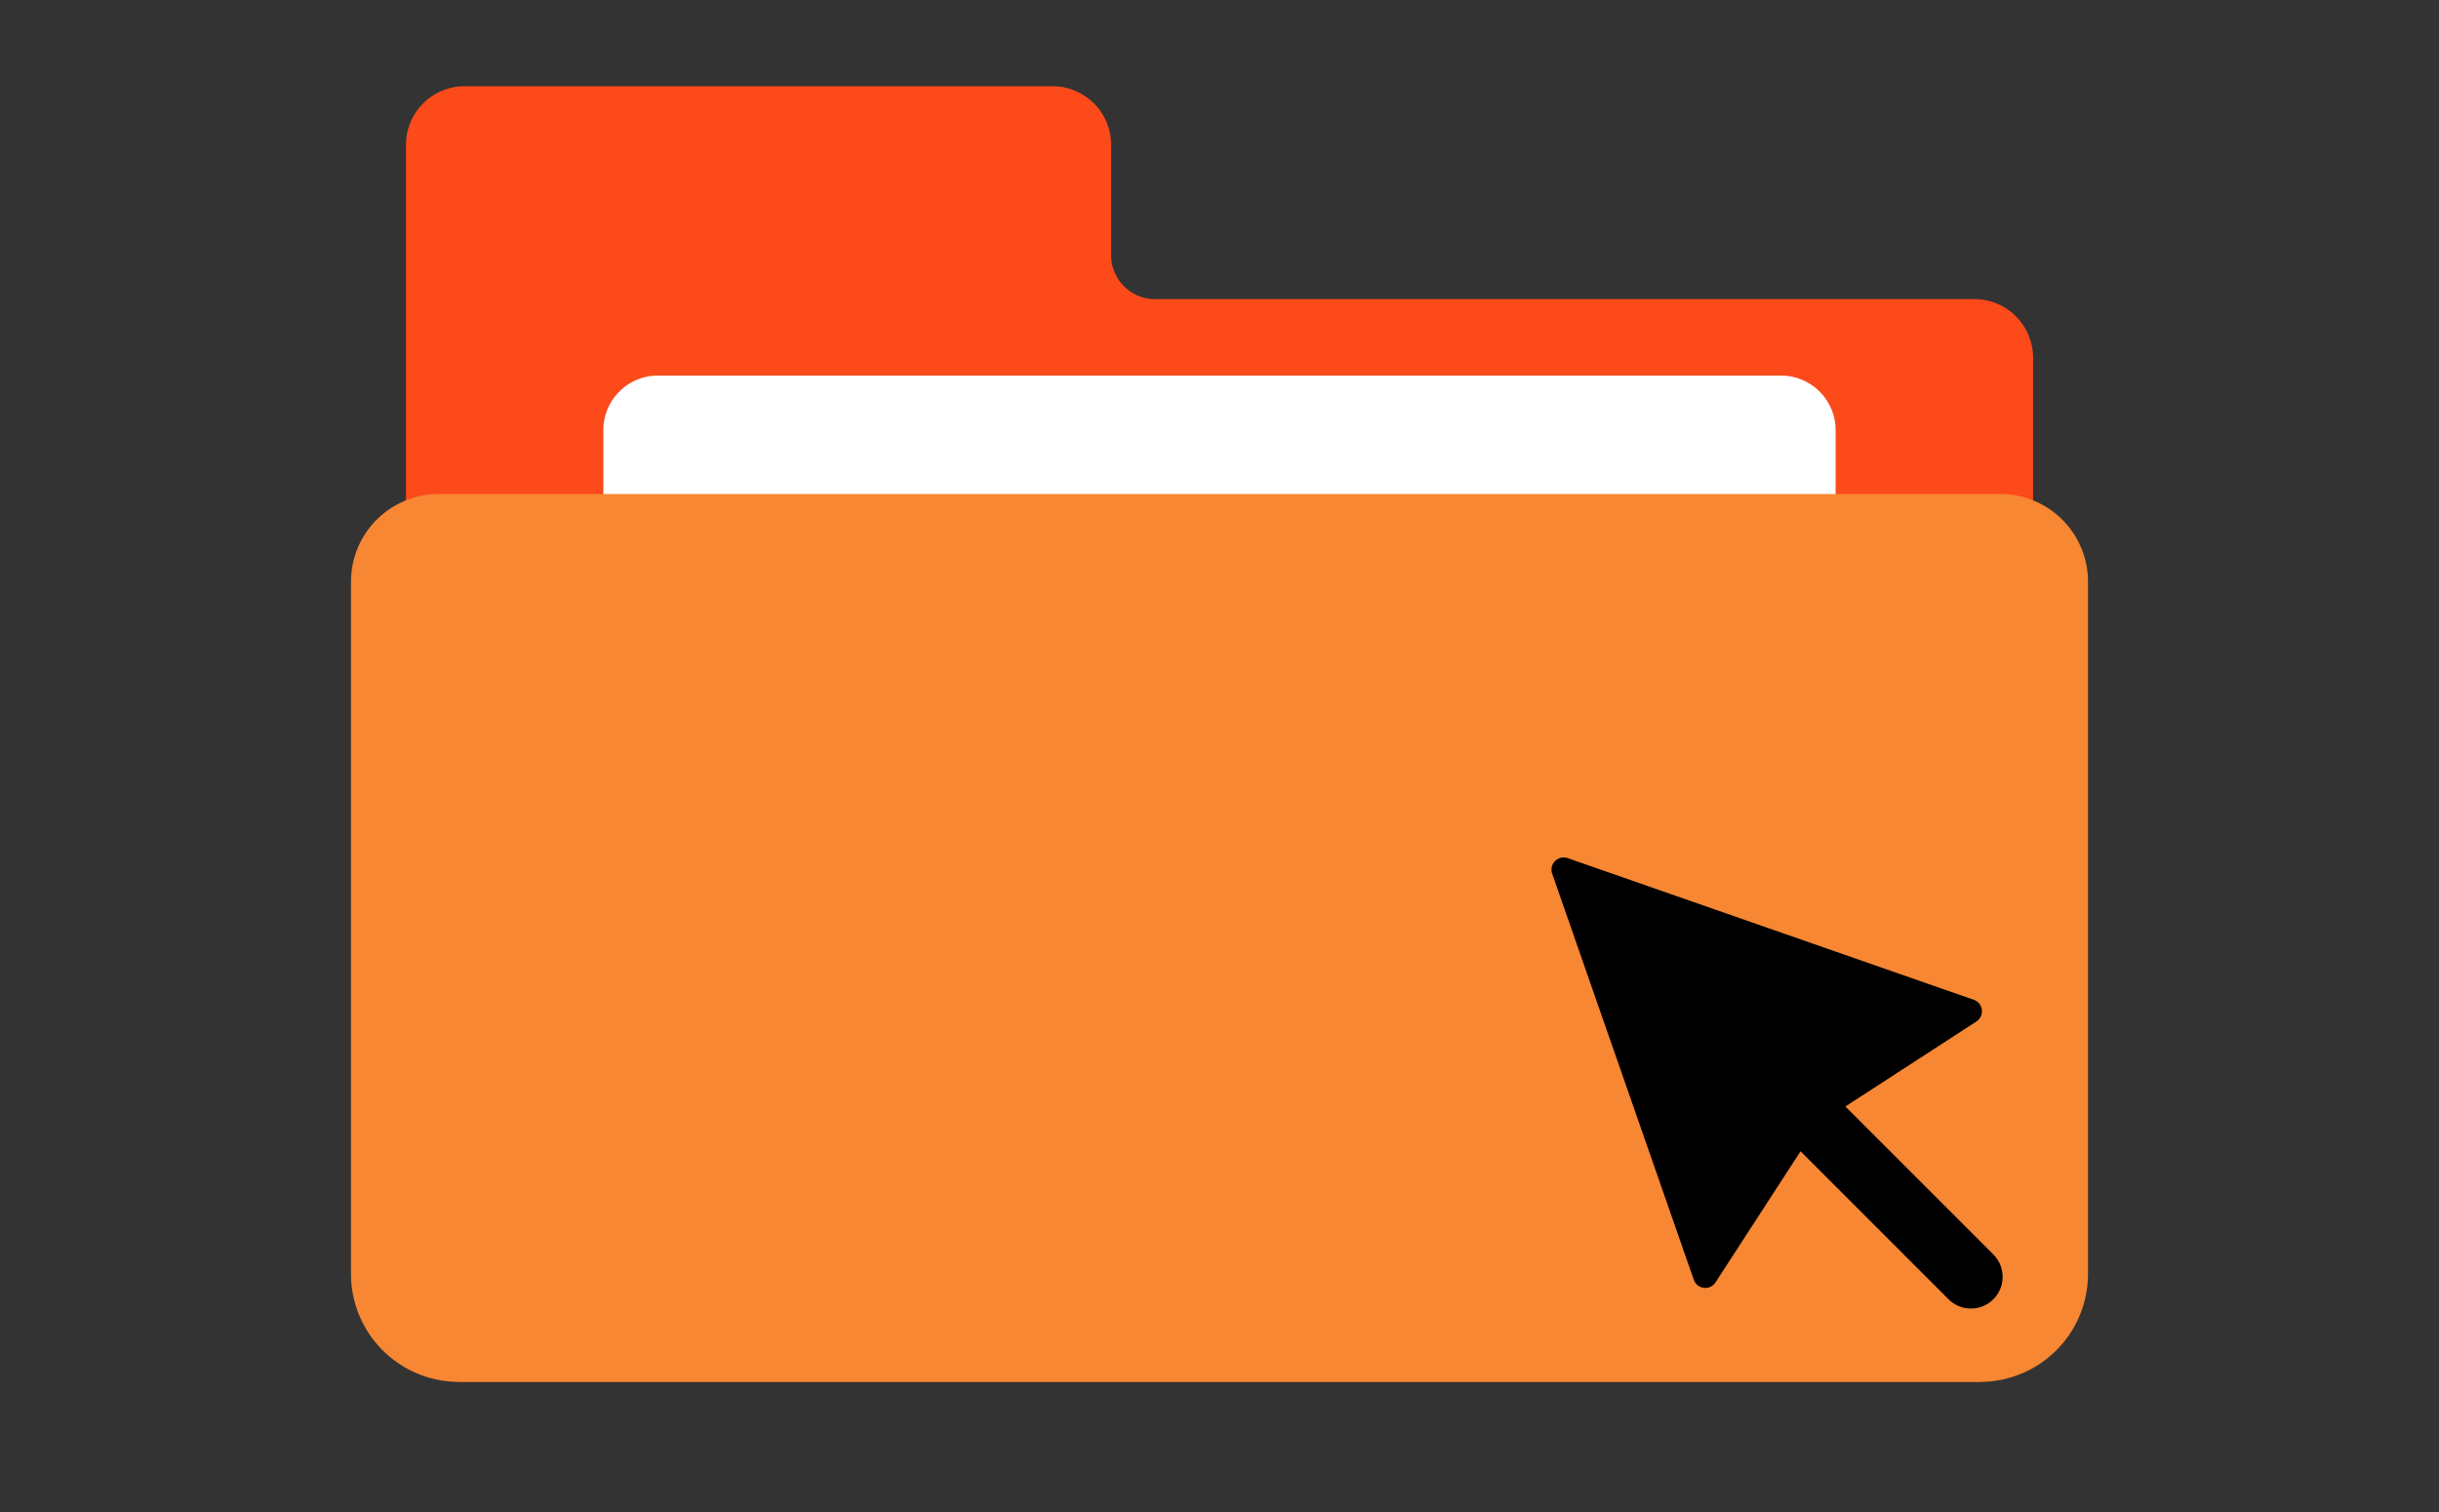
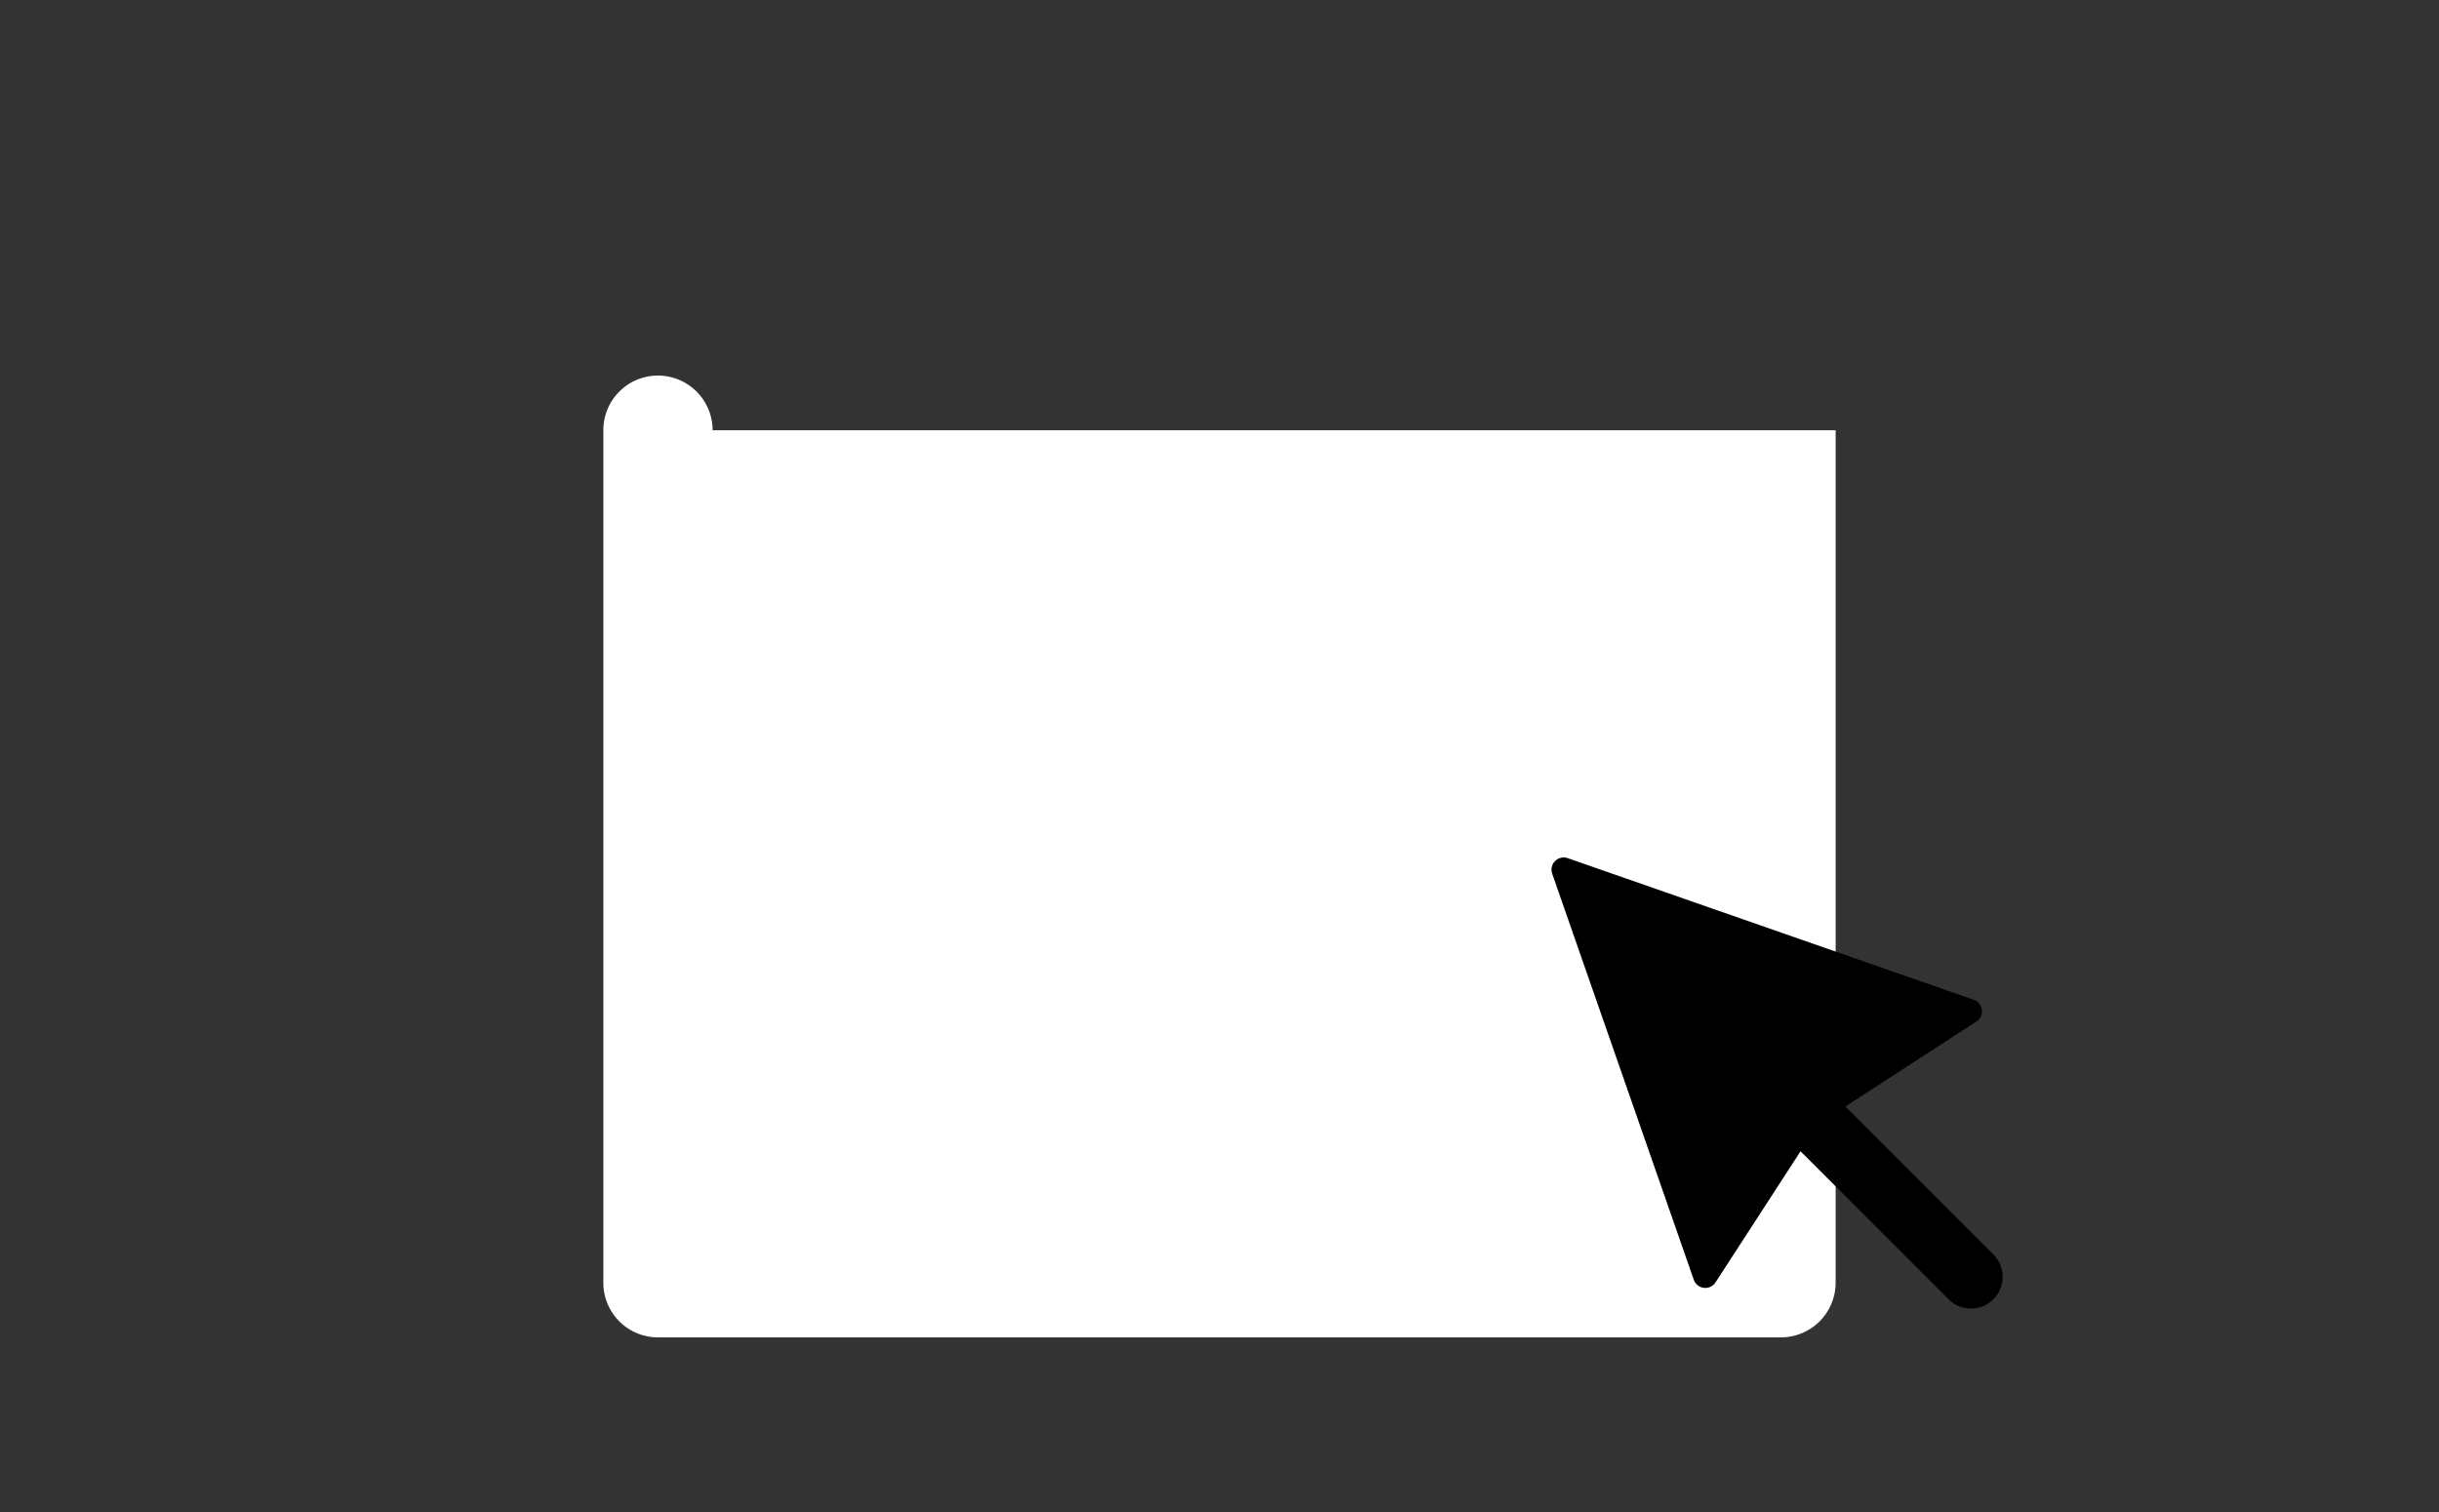
<svg xmlns="http://www.w3.org/2000/svg" id="fdfe36e7-d281-4580-b9c0-cbcdf76821fb" data-name="Layer 1" viewBox="0 0 1000 620">
  <rect x="0" y="0" width="1000" height="620" fill="#333333" stroke="none" />
  <g id="e901a625-ac80-4a32-a283-70146e72ffba" data-name="Layer 2">
-     <path d="M833.57,146.7V542.59a24.07,24.07,0,0,1-24.06,24.06h-619a24.07,24.07,0,0,1-24.06-24.06V59.41a24.07,24.07,0,0,1,24.06-24.06h241a24.07,24.07,0,0,1,24.06,24.06v45.24a18,18,0,0,0,18,18h335.9A24.07,24.07,0,0,1,833.57,146.7Z" style="fill:#fc4a1a" />
-     <path d="M752.62,176.42V526a22.44,22.44,0,0,1-22.46,22.39H269.77A22.38,22.38,0,0,1,247.38,526V176.42A22.38,22.38,0,0,1,269.72,154H730.16a22.44,22.44,0,0,1,22.46,22.42Z" style="fill:#fff" />
-     <path d="M179.85,202.58h640.3a35.94,35.94,0,0,1,35.94,35.94h0V522.36a44.29,44.29,0,0,1-44.29,44.29H188.2a44.29,44.29,0,0,1-44.29-44.29V238.52a35.94,35.94,0,0,1,35.94-35.94Z" style="fill:#f78733" />
+     <path d="M752.62,176.42V526a22.44,22.44,0,0,1-22.46,22.39H269.77A22.38,22.38,0,0,1,247.38,526V176.42A22.38,22.38,0,0,1,269.72,154a22.44,22.44,0,0,1,22.46,22.42Z" style="fill:#fff" />
    <path d="M809.35,410,642.7,351.86a5,5,0,0,0-6.32,6.32l58.1,166.65a5,5,0,0,0,8.85,1.07l34.9-53.81,60.68,60.68a13,13,0,0,0,18.37,0h0a13,13,0,0,0,0-18.38l-60.67-60.68,53.8-34.89a5,5,0,0,0,1.33-6.95A5.07,5.07,0,0,0,809.35,410Z" />
  </g>
</svg>